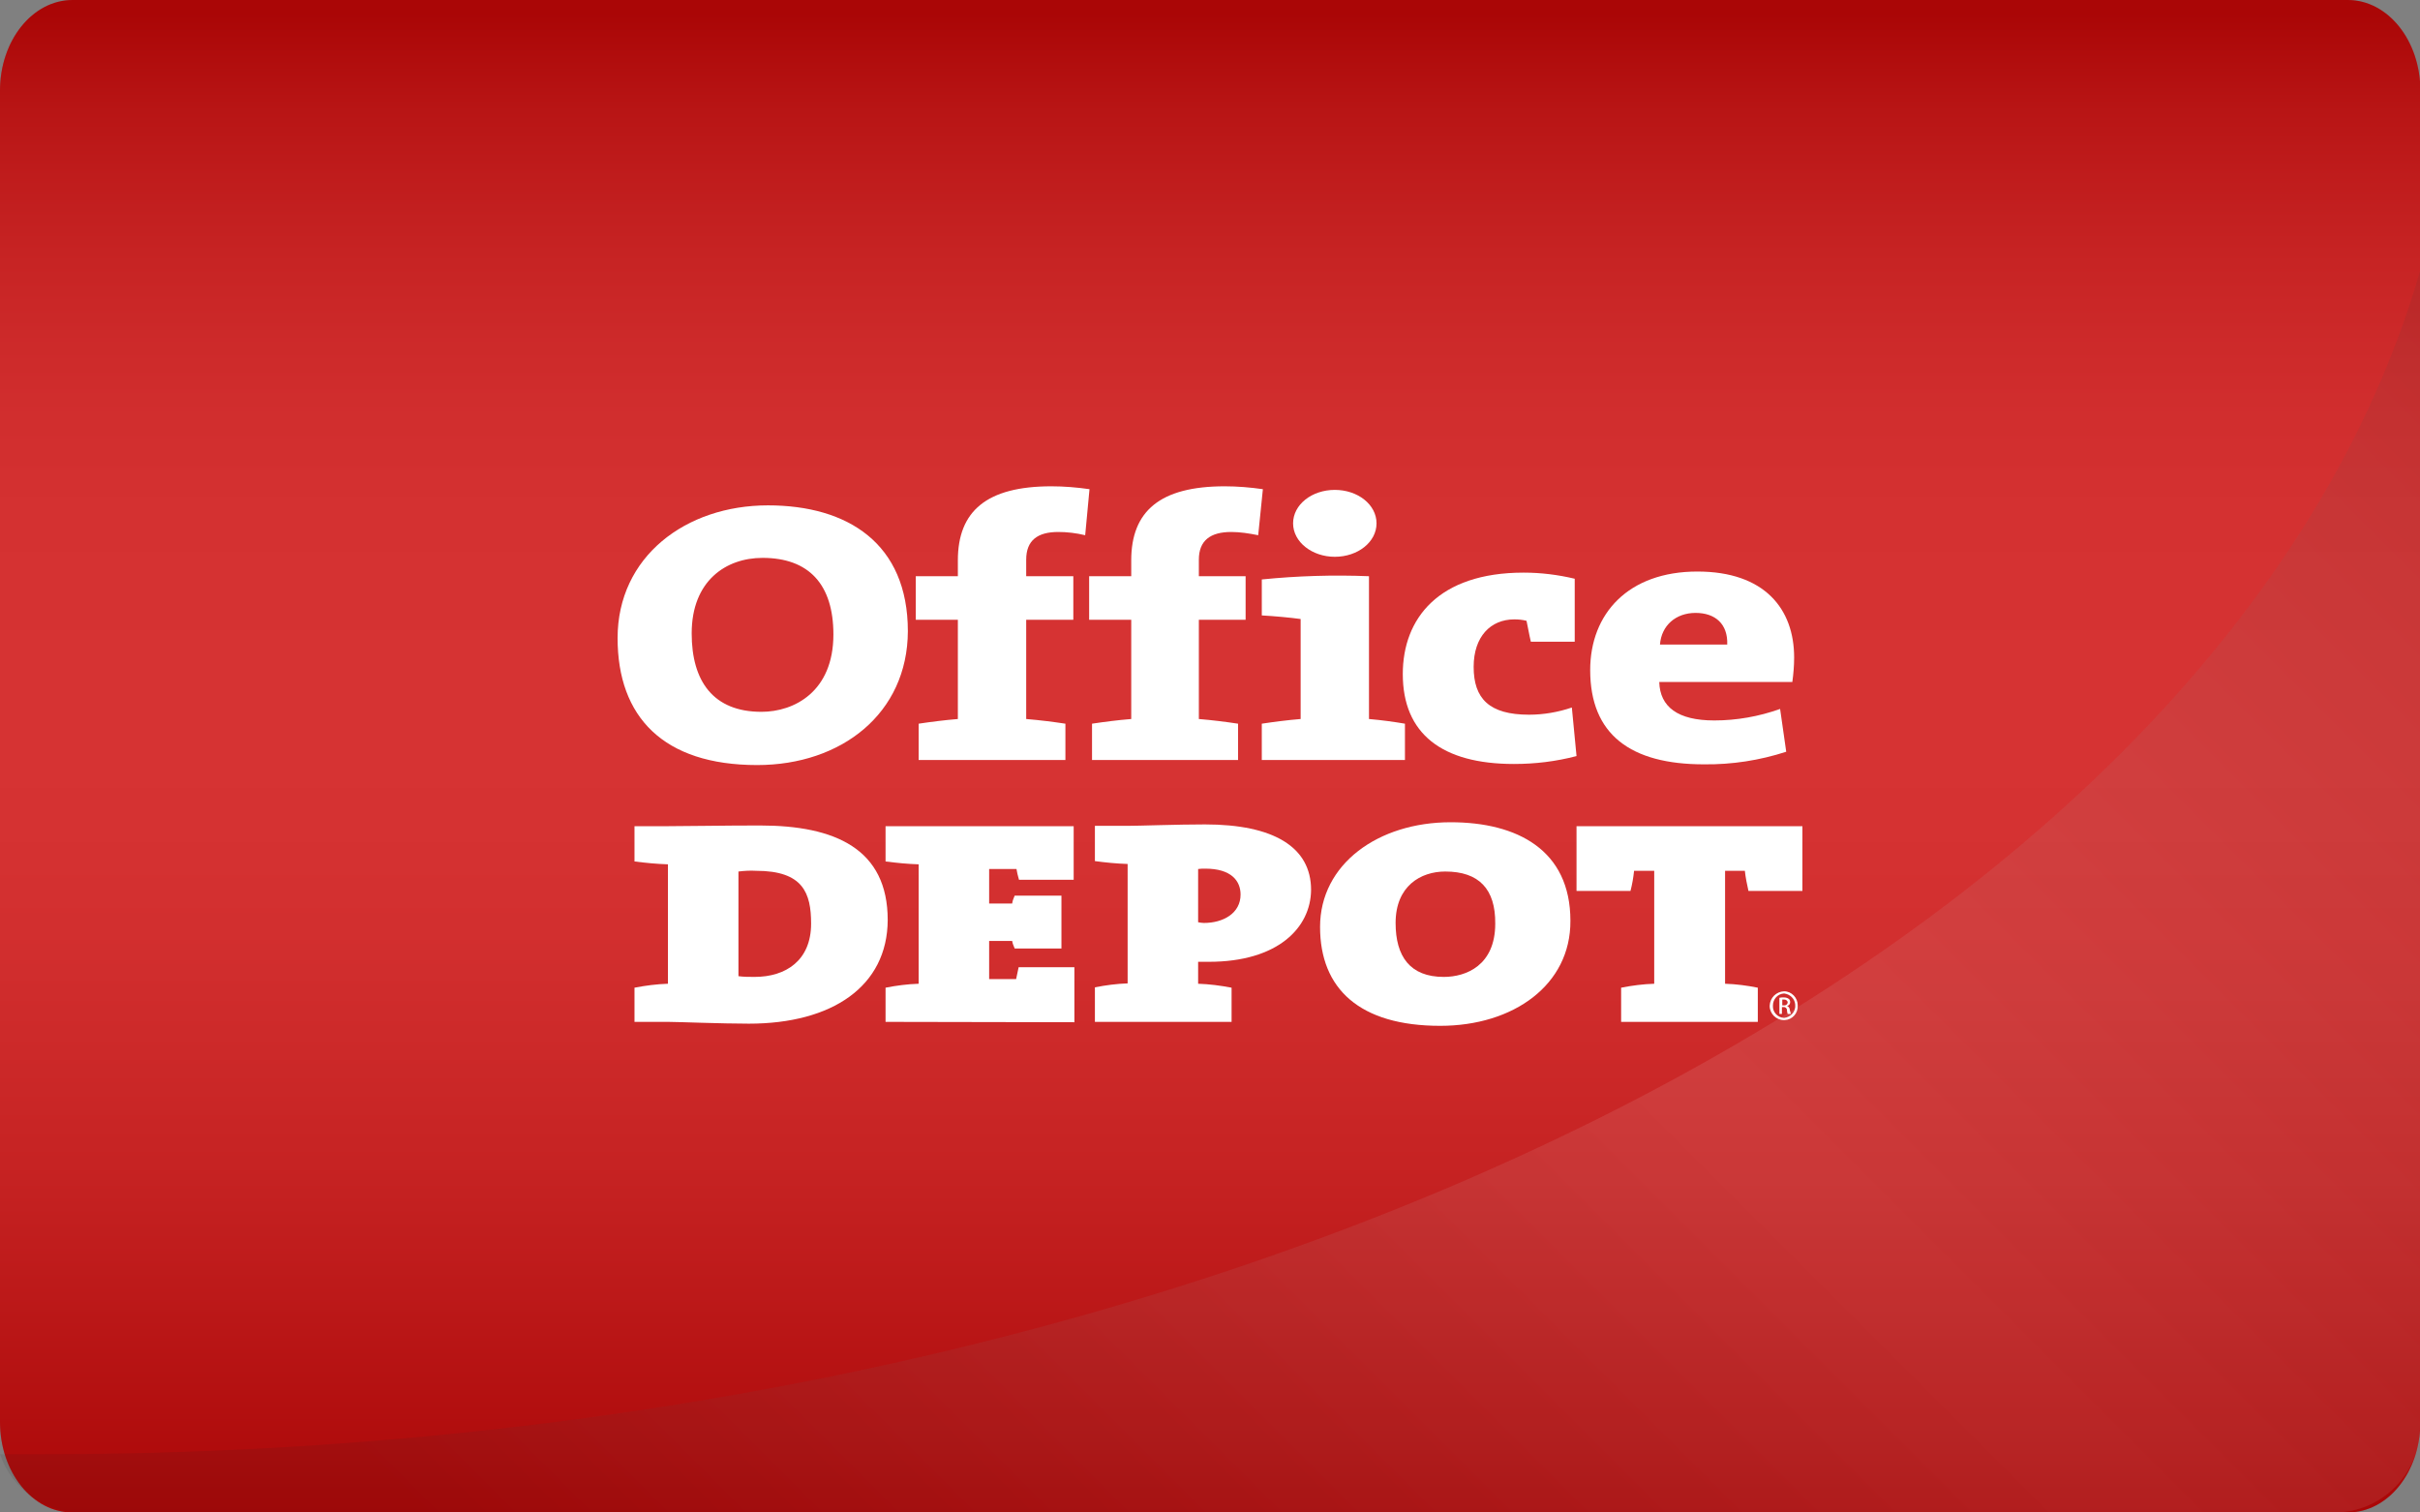
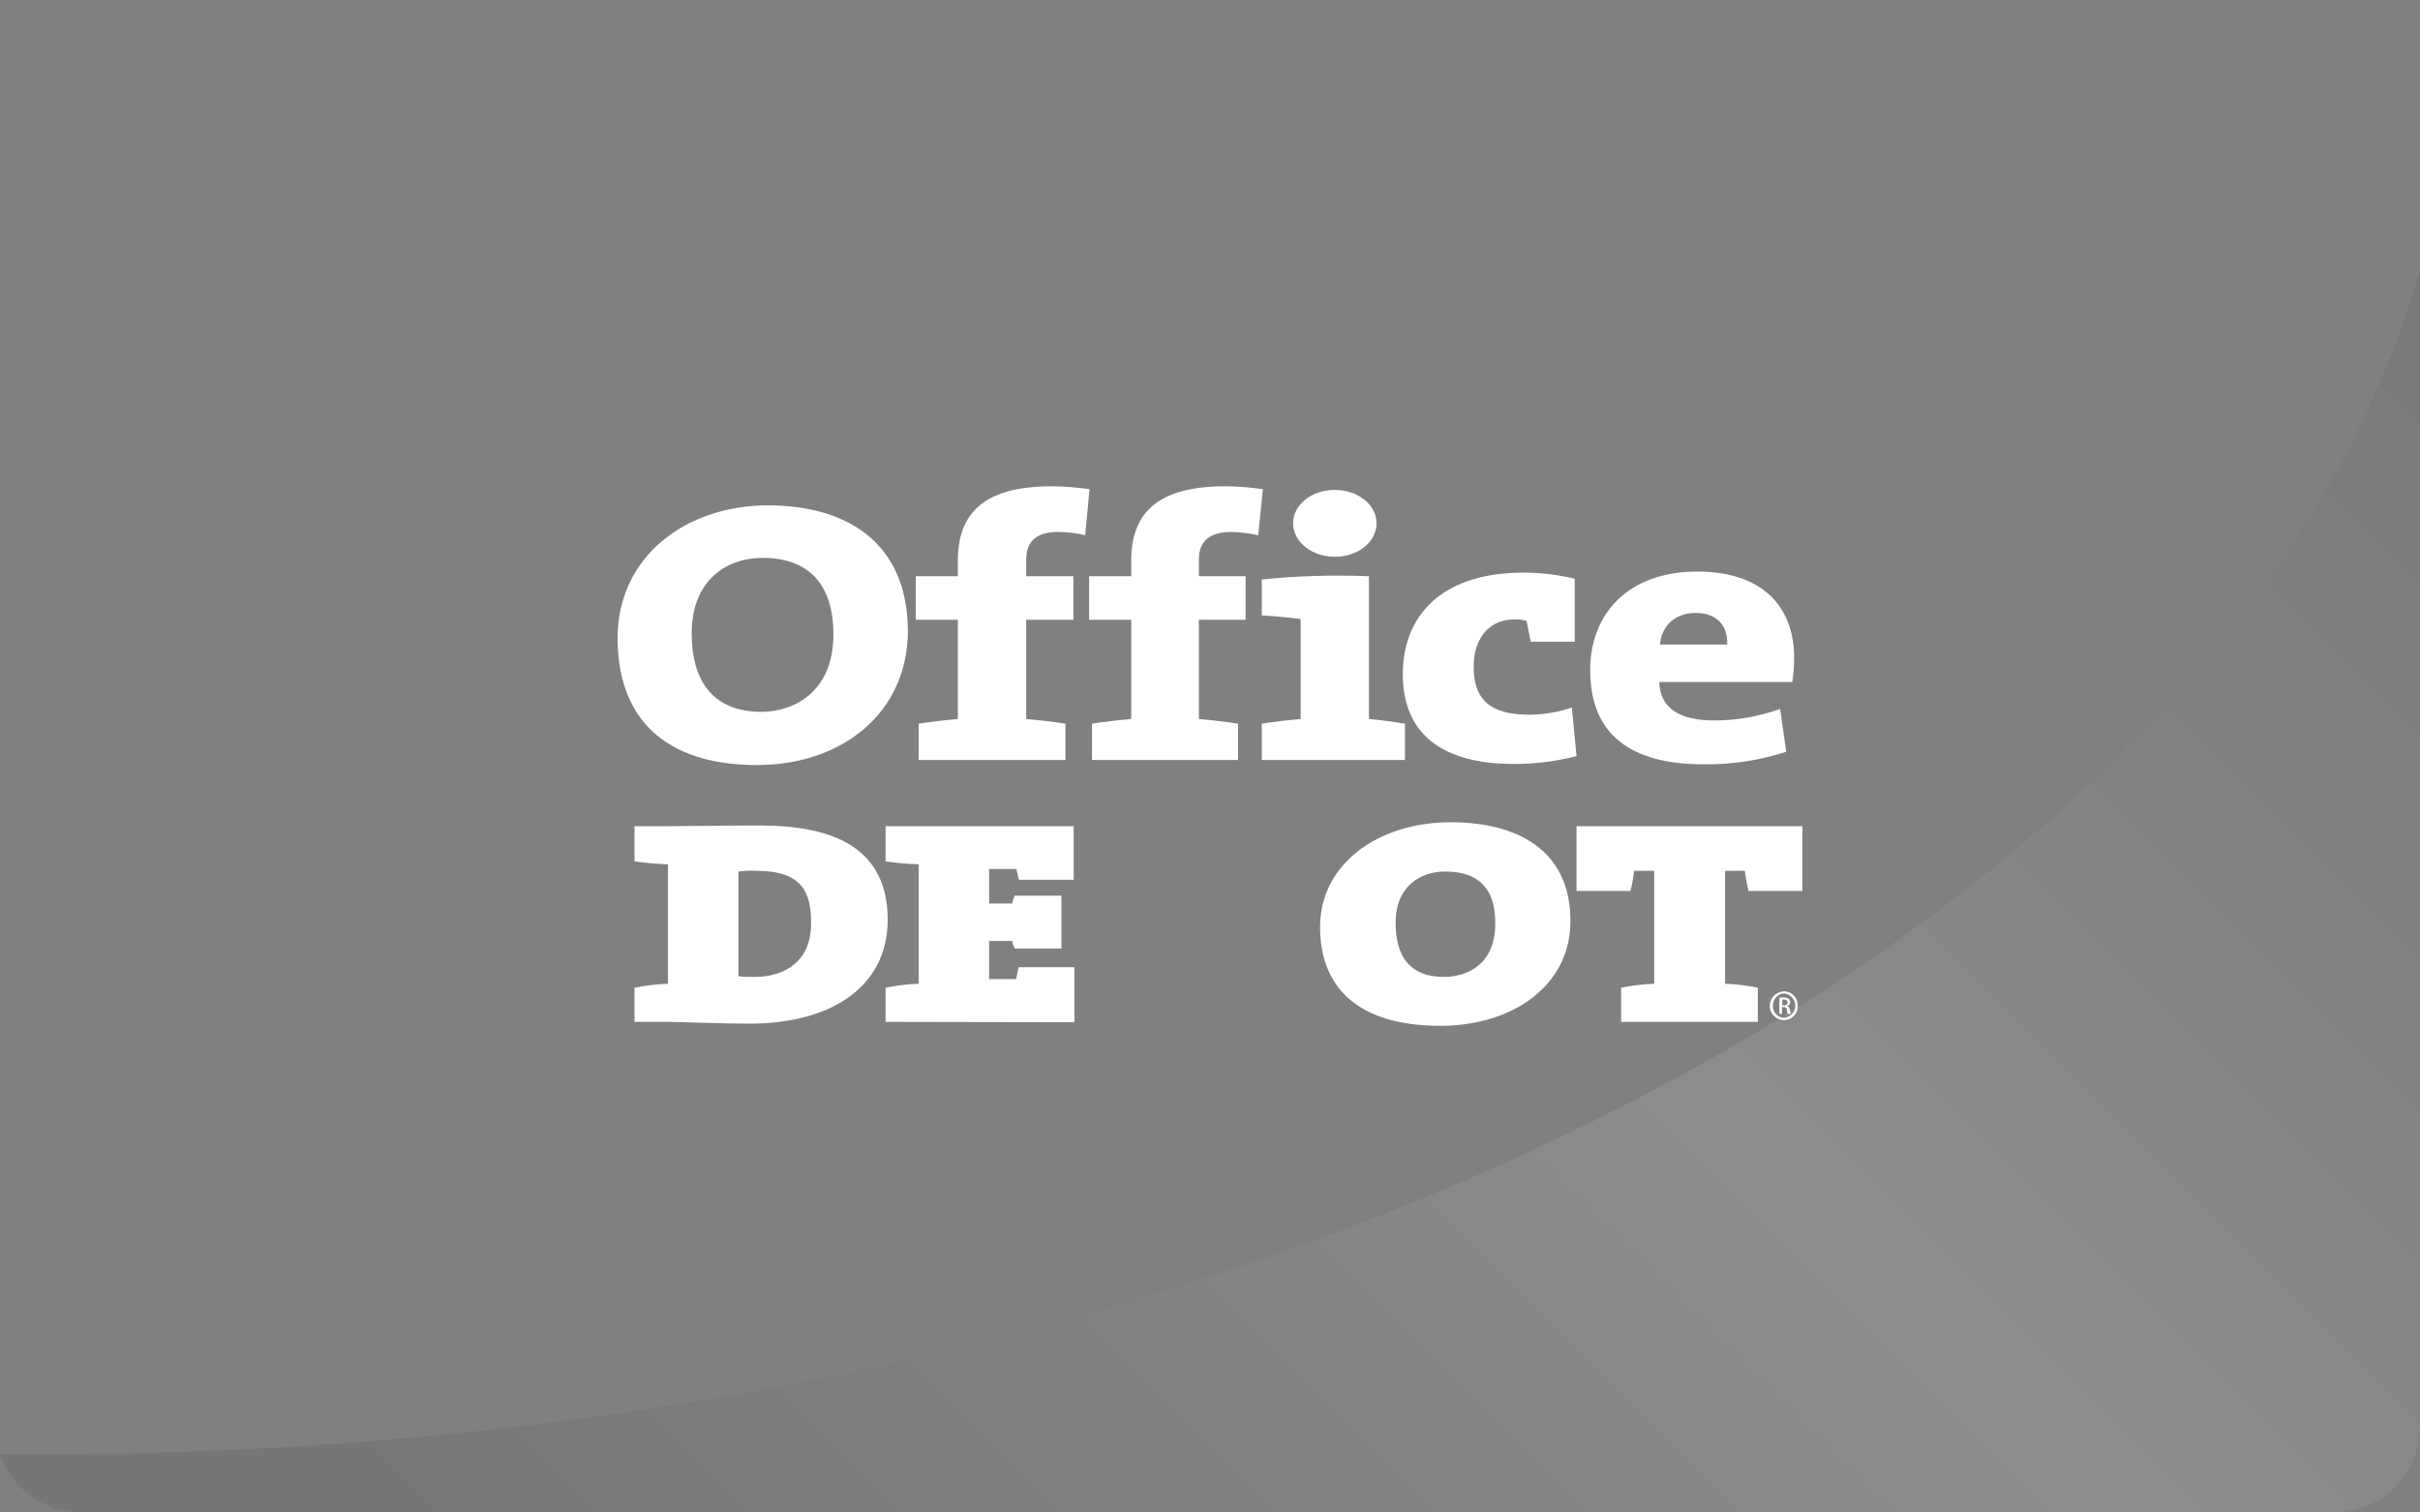
<svg xmlns="http://www.w3.org/2000/svg" version="1.1" id="Layer_1" x="0px" y="0px" viewBox="0 0 672.8 420.5" style="enable-background:new 0 0 672.8 420.5;" xml:space="preserve">
  <rect x="0" y="0" width="672.8" height="420.5" fill="#808080" stroke="none" />
  <style type="text/css">
	.st0{fill:#CC0000;}
	.st1{opacity:0.2;}
	.st2{fill:url(#SVGID_1_);}
	.st3{opacity:0.1;fill:url(#SVGID_2_);enable-background:new    ;}
	.st4{fill:#FFFFFF;}
</style>
  <title>officedepot</title>
  <g>
    <g>
      <g id="plastic_gloss">
        <g id="Layer_1-2">
-           <path class="st0" d="M20.2,0h632.5c11.2,0,20.2,11.3,20.2,25.2v370.1c0,14-9,25.2-20.2,25.2H20.2C9,420.5,0,409.3,0,395.3V25.2      C0,11.3,9,0,20.2,0z" />
-         </g>
+           </g>
        <g id="Layer_1-3" class="st1">
          <linearGradient id="SVGID_1_" gradientUnits="userSpaceOnUse" x1="412.91" y1="-335.48" x2="412.91" y2="85.06" gradientTransform="matrix(1 0 0 -1 -76.5 85.06)">
            <stop offset="0" style="stop-color:#231F20" />
            <stop offset="5.000000e-02" style="stop-color:#444142" />
            <stop offset="0.14" style="stop-color:#7C7A7B" />
            <stop offset="0.22" style="stop-color:#ABAAAA" />
            <stop offset="0.31" style="stop-color:#D0CFCF" />
            <stop offset="0.38" style="stop-color:#EAE9E9" />
            <stop offset="0.45" style="stop-color:#F9F9F9" />
            <stop offset="0.5" style="stop-color:#FFFFFF" />
            <stop offset="0.6" style="stop-color:#FCFCFC" />
            <stop offset="0.67" style="stop-color:#F3F3F3" />
            <stop offset="0.73" style="stop-color:#E4E3E4" />
            <stop offset="0.78" style="stop-color:#CECDCE" />
            <stop offset="0.83" style="stop-color:#B2B1B1" />
            <stop offset="0.88" style="stop-color:#908E8F" />
            <stop offset="0.93" style="stop-color:#676565" />
            <stop offset="0.97" style="stop-color:#3A3637" />
            <stop offset="0.99" style="stop-color:#231F20" />
          </linearGradient>
-           <path class="st2" d="M20.2,0h632.5c11.2,0,20.2,11.3,20.2,25.2v370.1c0,14-9,25.2-20.2,25.2H20.2C9,420.5,0,409.3,0,395.3V25.2      C0,11.3,9,0,20.2,0z" />
        </g>
        <linearGradient id="SVGID_2_" gradientUnits="userSpaceOnUse" x1="771.544" y1="408.423" x2="293.984" y2="885.984" gradientTransform="matrix(1 0 0 1 -76.5 -361.62)">
          <stop offset="0" style="stop-color:#231F20" />
          <stop offset="0.5" style="stop-color:#FFFFFF" />
          <stop offset="1" style="stop-color:#231F20" />
        </linearGradient>
        <path class="st3" d="M11.9,404.3c331.6,0,607-142.1,660.9-328.9v321.3c0,13.1-10.7,23.8-23.8,23.8H22.6     c-10.2,0-19.3-6.5-22.6-16.2C4,404.3,7.9,404.3,11.9,404.3z" />
      </g>
      <g id="logo">
        <g>
          <path class="st4" d="M212,155.1c-10.2,0-19.7,6.4-19.7,21c0,13.3,6,21.8,19.4,21.8c9.1,0,20-5.6,20-21.5      C231.7,162.5,224.9,155.1,212,155.1 M210.5,212.7c-26.1,0-38.8-13.4-38.8-35.3c0-22.6,18.9-36.9,41.8-36.9      c22.2,0,38.9,10.6,38.9,35C252.3,198.4,233.9,212.7,210.5,212.7L210.5,212.7z" />
          <path class="st4" d="M301.7,148.8c-2.5-0.6-5-0.9-7.5-0.9c-5.7,0-8.9,2.3-8.9,7.7v4.6h13.1v12.1h-13.1v27.6      c3.7,0.3,7.6,0.8,10.9,1.3v10.1h-40.8v-10.1c3.3-0.5,7.2-1,10.9-1.3v-27.6h-11.7v-12.1h11.7v-4.4c0-13.7,8-20.6,26-20.6      c3.5,0,7.1,0.3,10.6,0.8L301.7,148.8" />
          <path class="st4" d="M349.8,148.8c-2.5-0.5-5-0.9-7.5-0.9c-5.7,0-9,2.3-9,7.7v4.6h13v12.1h-13v27.6c3.7,0.3,7.6,0.8,10.9,1.3      v10.1h-40.6v-10.1c3.3-0.5,7.1-1,10.9-1.3v-27.6h-11.7v-12.1h11.7v-4.4c0-13.7,8-20.6,26-20.6c3.5,0,7.1,0.3,10.6,0.8      L349.8,148.8" />
          <path class="st4" d="M371.1,154.8c-6.3,0-11.6-4.1-11.6-9.3s5.2-9.3,11.6-9.3s11.6,4.1,11.6,9.3S377.5,154.8,371.1,154.8       M350.8,211.3v-10.1c3.3-0.5,7.1-1,10.8-1.3v-27.8c-2.9-0.4-7.2-0.8-10.8-1v-10c9.9-1,19.9-1.3,29.8-0.9v39.7      c3.5,0.3,7.1,0.8,10,1.3v10.1H350.8z" />
          <path class="st4" d="M420.9,212.4c-20,0-30.9-8.4-30.9-25c0-15.4,9.9-28.2,33.6-28.2c4.8,0,9.6,0.6,14.2,1.7v17.5h-12.2      c-0.5-2.1-0.8-4-1.2-5.8c-1.1-0.3-2.3-0.4-3.4-0.4c-6.6,0-11.3,4.8-11.3,13.2c0,8.8,4.3,13.3,15.4,13.3c4,0,8.1-0.7,11.9-2      l1.3,13.5C432.6,211.7,426.8,212.4,420.9,212.4" />
          <path class="st4" d="M471.4,170.4c-5.5,0-9.5,3.5-9.9,8.8h18.7C480.4,173.5,476.9,170.4,471.4,170.4 M498.3,189.6h-37      c0.2,6.9,5.1,10.7,15.3,10.7c6.2,0,12.4-1.1,18.3-3.2l1.7,11.9c-7.4,2.4-15.1,3.6-22.9,3.5c-20.4,0-31.6-8.3-31.6-26.2      c0-15.7,10.6-27.4,29.8-27.4c18.7,0,26.9,10.4,26.9,23.9C498.8,185.1,498.6,187.4,498.3,189.6L498.3,189.6z" />
          <path class="st4" d="M210.2,242.1c-1.6-0.1-3.3,0-4.9,0.2v29.1c1.5,0.2,3,0.2,4.5,0.2c8.7,0,15.7-4.6,15.7-14.8      C225.5,248.3,223.3,242.1,210.2,242.1 M208.2,284.6c-7.6,0-19.9-0.5-22.5-0.5h-9.3v-9.5c3.1-0.6,6.2-1,9.3-1.1v-33.2      c-3.1-0.1-6.2-0.4-9.3-0.8v-9.8h8.8c5.9,0,15.8-0.2,26.1-0.2c20.9,0,35.5,6.5,35.5,26.3C246.7,274.2,231.4,284.6,208.2,284.6      L208.2,284.6z" />
          <path class="st4" d="M246.2,284.1v-9.5c3-0.6,6.1-1,9.2-1.1v-33.2c-3.1-0.1-6.1-0.4-9.2-0.8v-9.8h52.3v14.9h-15.2      c-0.4-1.4-0.5-1.9-0.7-3H275v9.6h6.4c0.1-0.8,0.4-1.5,0.7-2.2h13v14.7h-13c-0.3-0.7-0.6-1.4-0.7-2.1H275v10.6h7.5      c0.3-1.5,0.4-1.9,0.7-3.3h15.5v15.3L246.2,284.1" />
-           <path class="st4" d="M335.1,241.5c-0.7,0-1.3,0-2,0.1v14.8c0.5,0.1,1.1,0.2,1.6,0.2c5.4,0,10.2-2.7,10.2-7.9      C344.9,244.9,342.3,241.5,335.1,241.5 M336.1,267.4c-0.4,0-1.6,0-3,0v6.1c3.1,0.1,6.2,0.5,9.3,1.1v9.5h-38v-9.6      c3-0.6,6.1-1,9.1-1.1v-33.2c-3.1-0.1-6.1-0.4-9.1-0.8v-9.8h9c3.4,0,13.9-0.4,21.6-0.4c19.1,0,29.5,6.3,29.5,18.2      C364.4,258,355.2,267.4,336.1,267.4L336.1,267.4z" />
          <path class="st4" d="M401.8,242.3c-6.8,0-13.8,4-13.8,14.3c0,9.3,4,15,13.4,15c6.2,0,14.3-3.2,14.3-14.8      C415.8,247.2,411.2,242.3,401.8,242.3 M400.4,285.2c-22.4,0-33.4-10.3-33.4-27.5c0-17.5,16.2-29.1,36.3-29.1      c18.5,0,33.3,7.7,33.3,27.4C436.7,273.8,420.8,285.2,400.4,285.2L400.4,285.2z" />
          <path class="st4" d="M486.1,247.7c-0.4-1.8-0.8-3.7-1-5.6h-5.5v31.4c3.1,0.1,6.1,0.5,9.1,1.1v9.5h-38v-9.5c3-0.6,6.1-1,9.2-1.1      v-31.4h-5.6c-0.2,1.9-0.5,3.7-1,5.6h-15v-18h62.8v18H486.1" />
          <path class="st4" d="M495.4,279.5h0.5c0.5,0.1,1-0.2,1.1-0.7c0,0,0-0.1,0-0.1c0-0.5-0.5-0.8-0.9-0.8c0,0-0.1,0-0.1,0h-0.5V279.5       M495.4,281.9h-0.7v-4.5c0.4-0.1,0.8-0.1,1.2-0.1c0.5,0,1,0.1,1.4,0.4c0.3,0.2,0.4,0.6,0.4,0.9c0,0.5-0.3,1-0.8,1v0.1      c0.4,0.2,0.7,0.6,0.7,1.1c0.1,0.4,0.2,0.7,0.3,1.1H497c-0.1-0.4-0.2-0.7-0.2-1.1c0-0.5-0.5-0.9-1-0.8c0,0,0,0,0,0h-0.4      L495.4,281.9L495.4,281.9L495.4,281.9z M496,276.2c-1.8,0.1-3.1,1.6-3.1,3.4c-0.1,1.8,1.3,3.3,3.1,3.4c1.9-0.2,3.3-1.8,3.1-3.7      C499,277.7,497.7,276.4,496,276.2L496,276.2L496,276.2z M496,275.6c2.1,0,3.8,1.8,3.8,3.9c0,0,0,0,0,0.1c0.1,2.1-1.5,3.9-3.6,4      c-0.1,0-0.2,0-0.3,0c-2.1,0-3.9-1.8-3.9-3.9c0,0,0,0,0-0.1C492.1,277.4,493.8,275.7,496,275.6L496,275.6L496,275.6z" />
        </g>
      </g>
    </g>
  </g>
</svg>